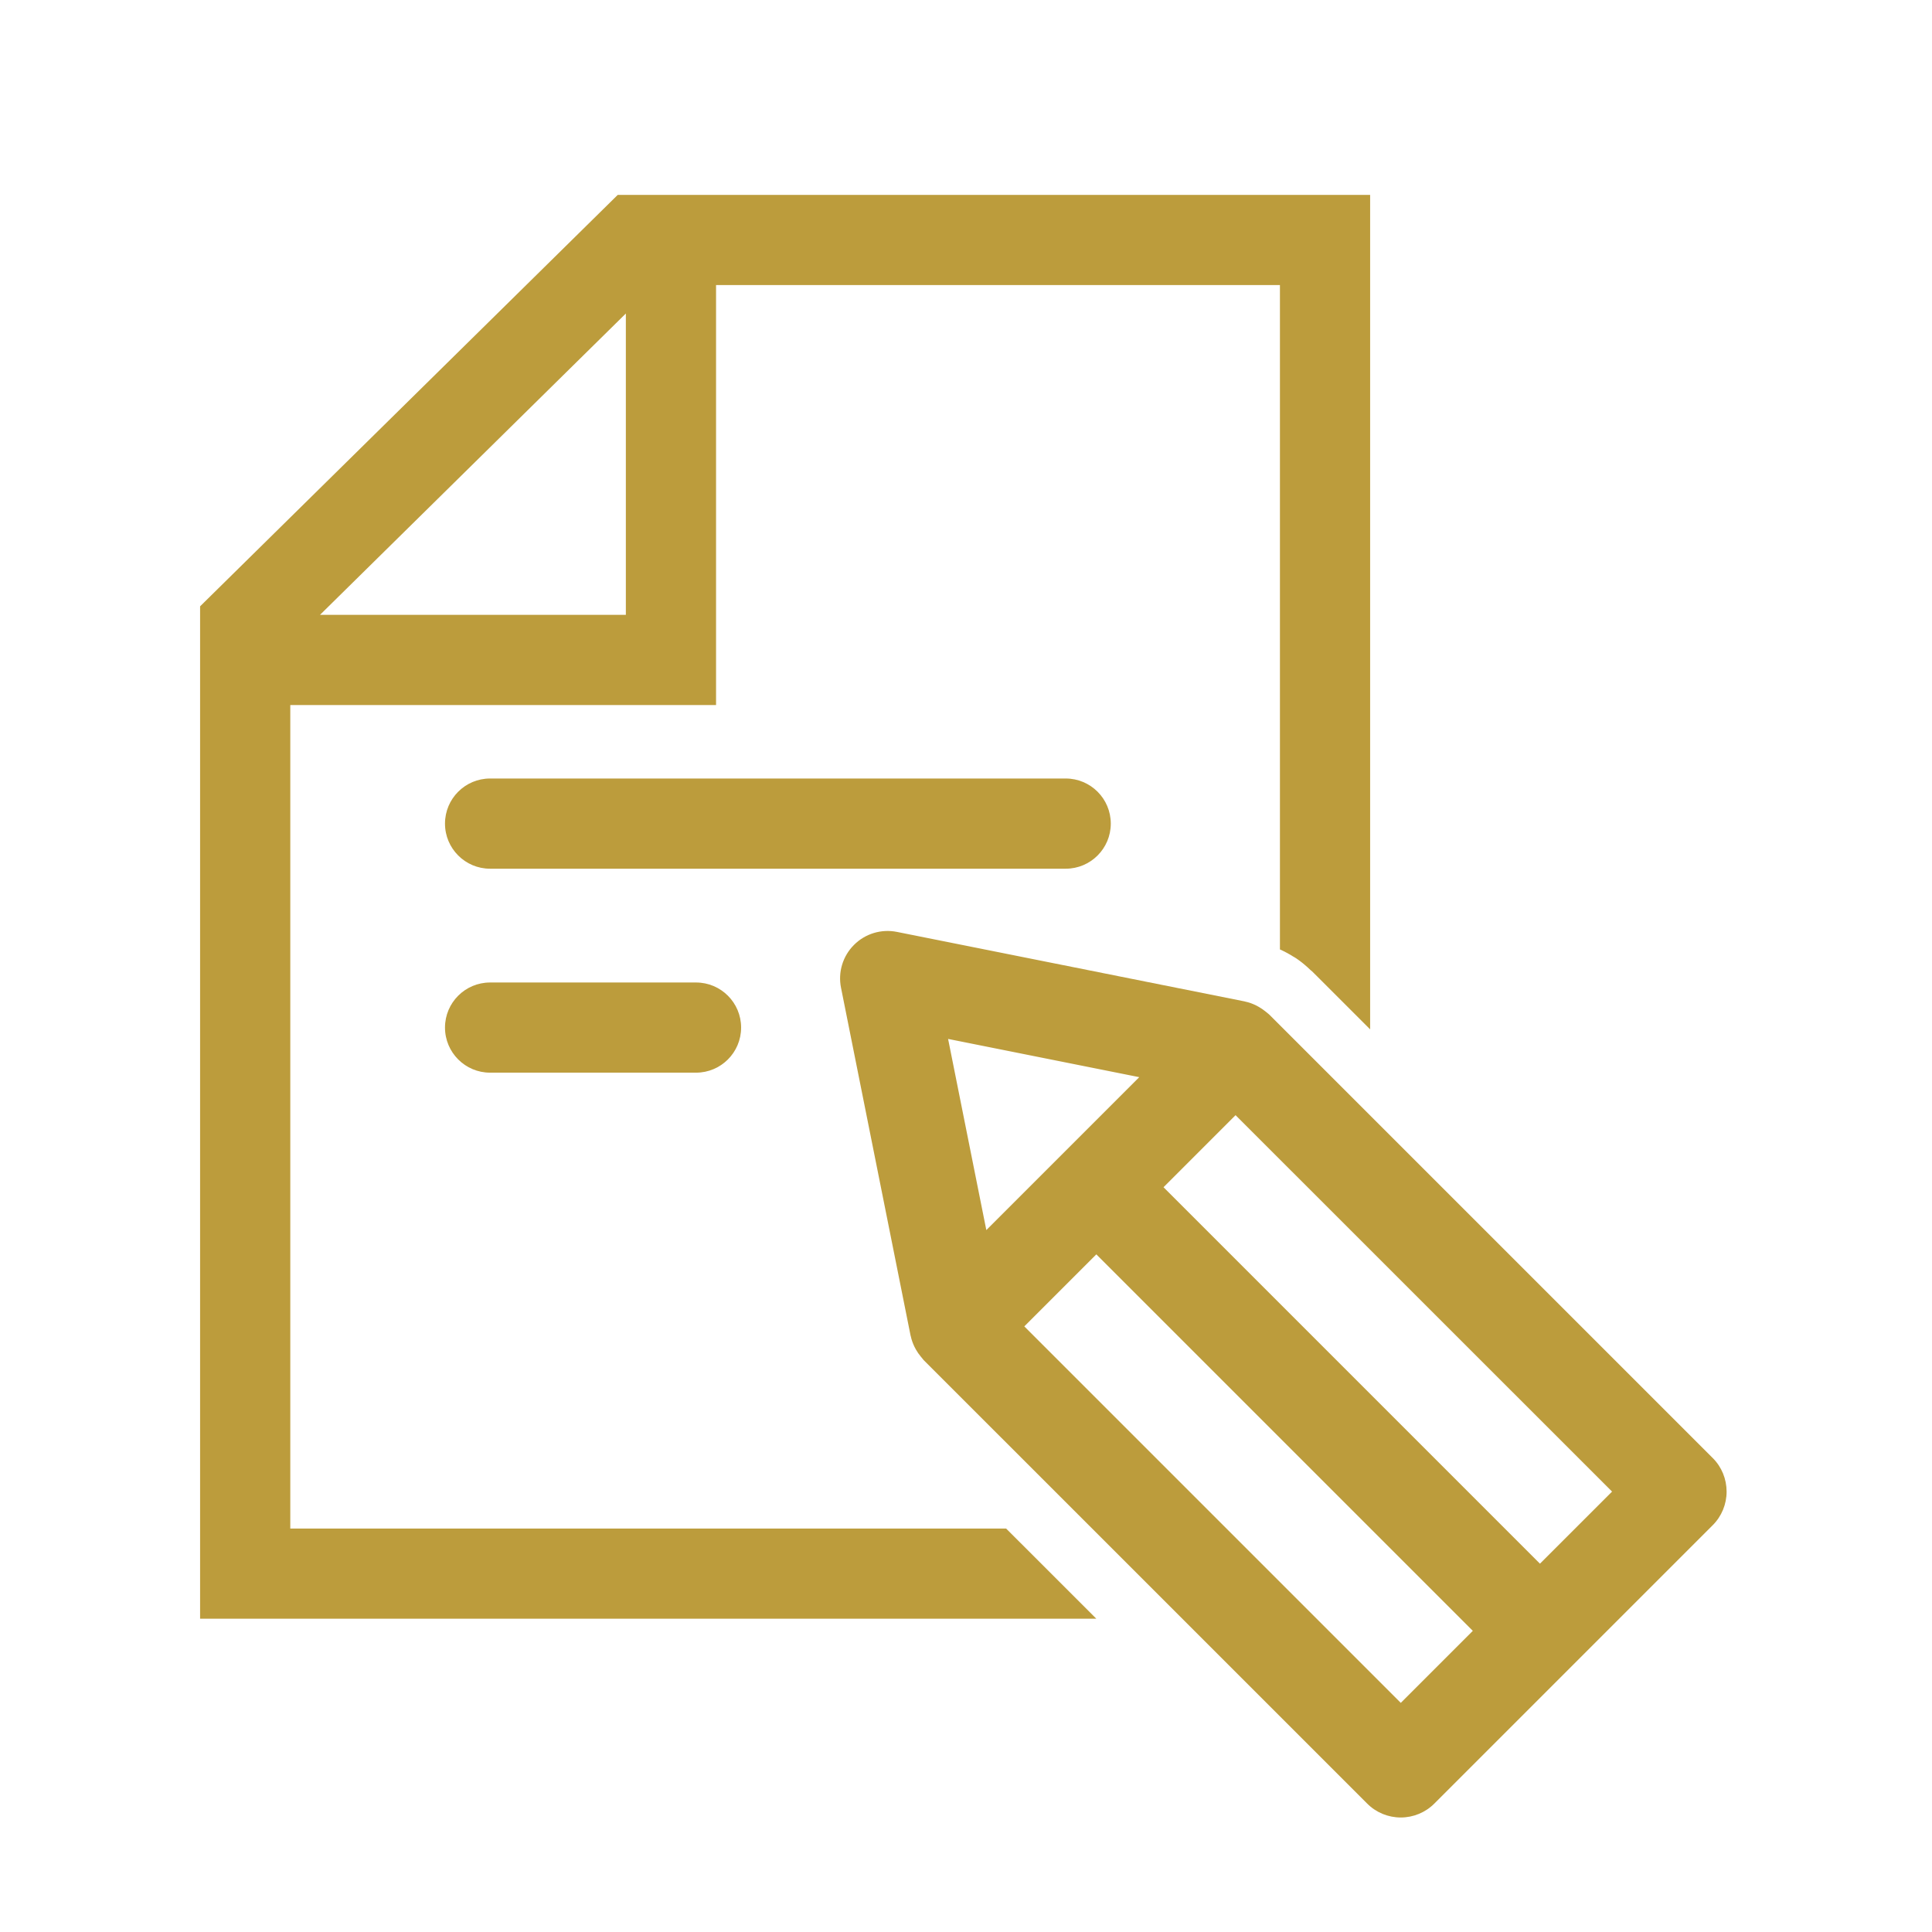
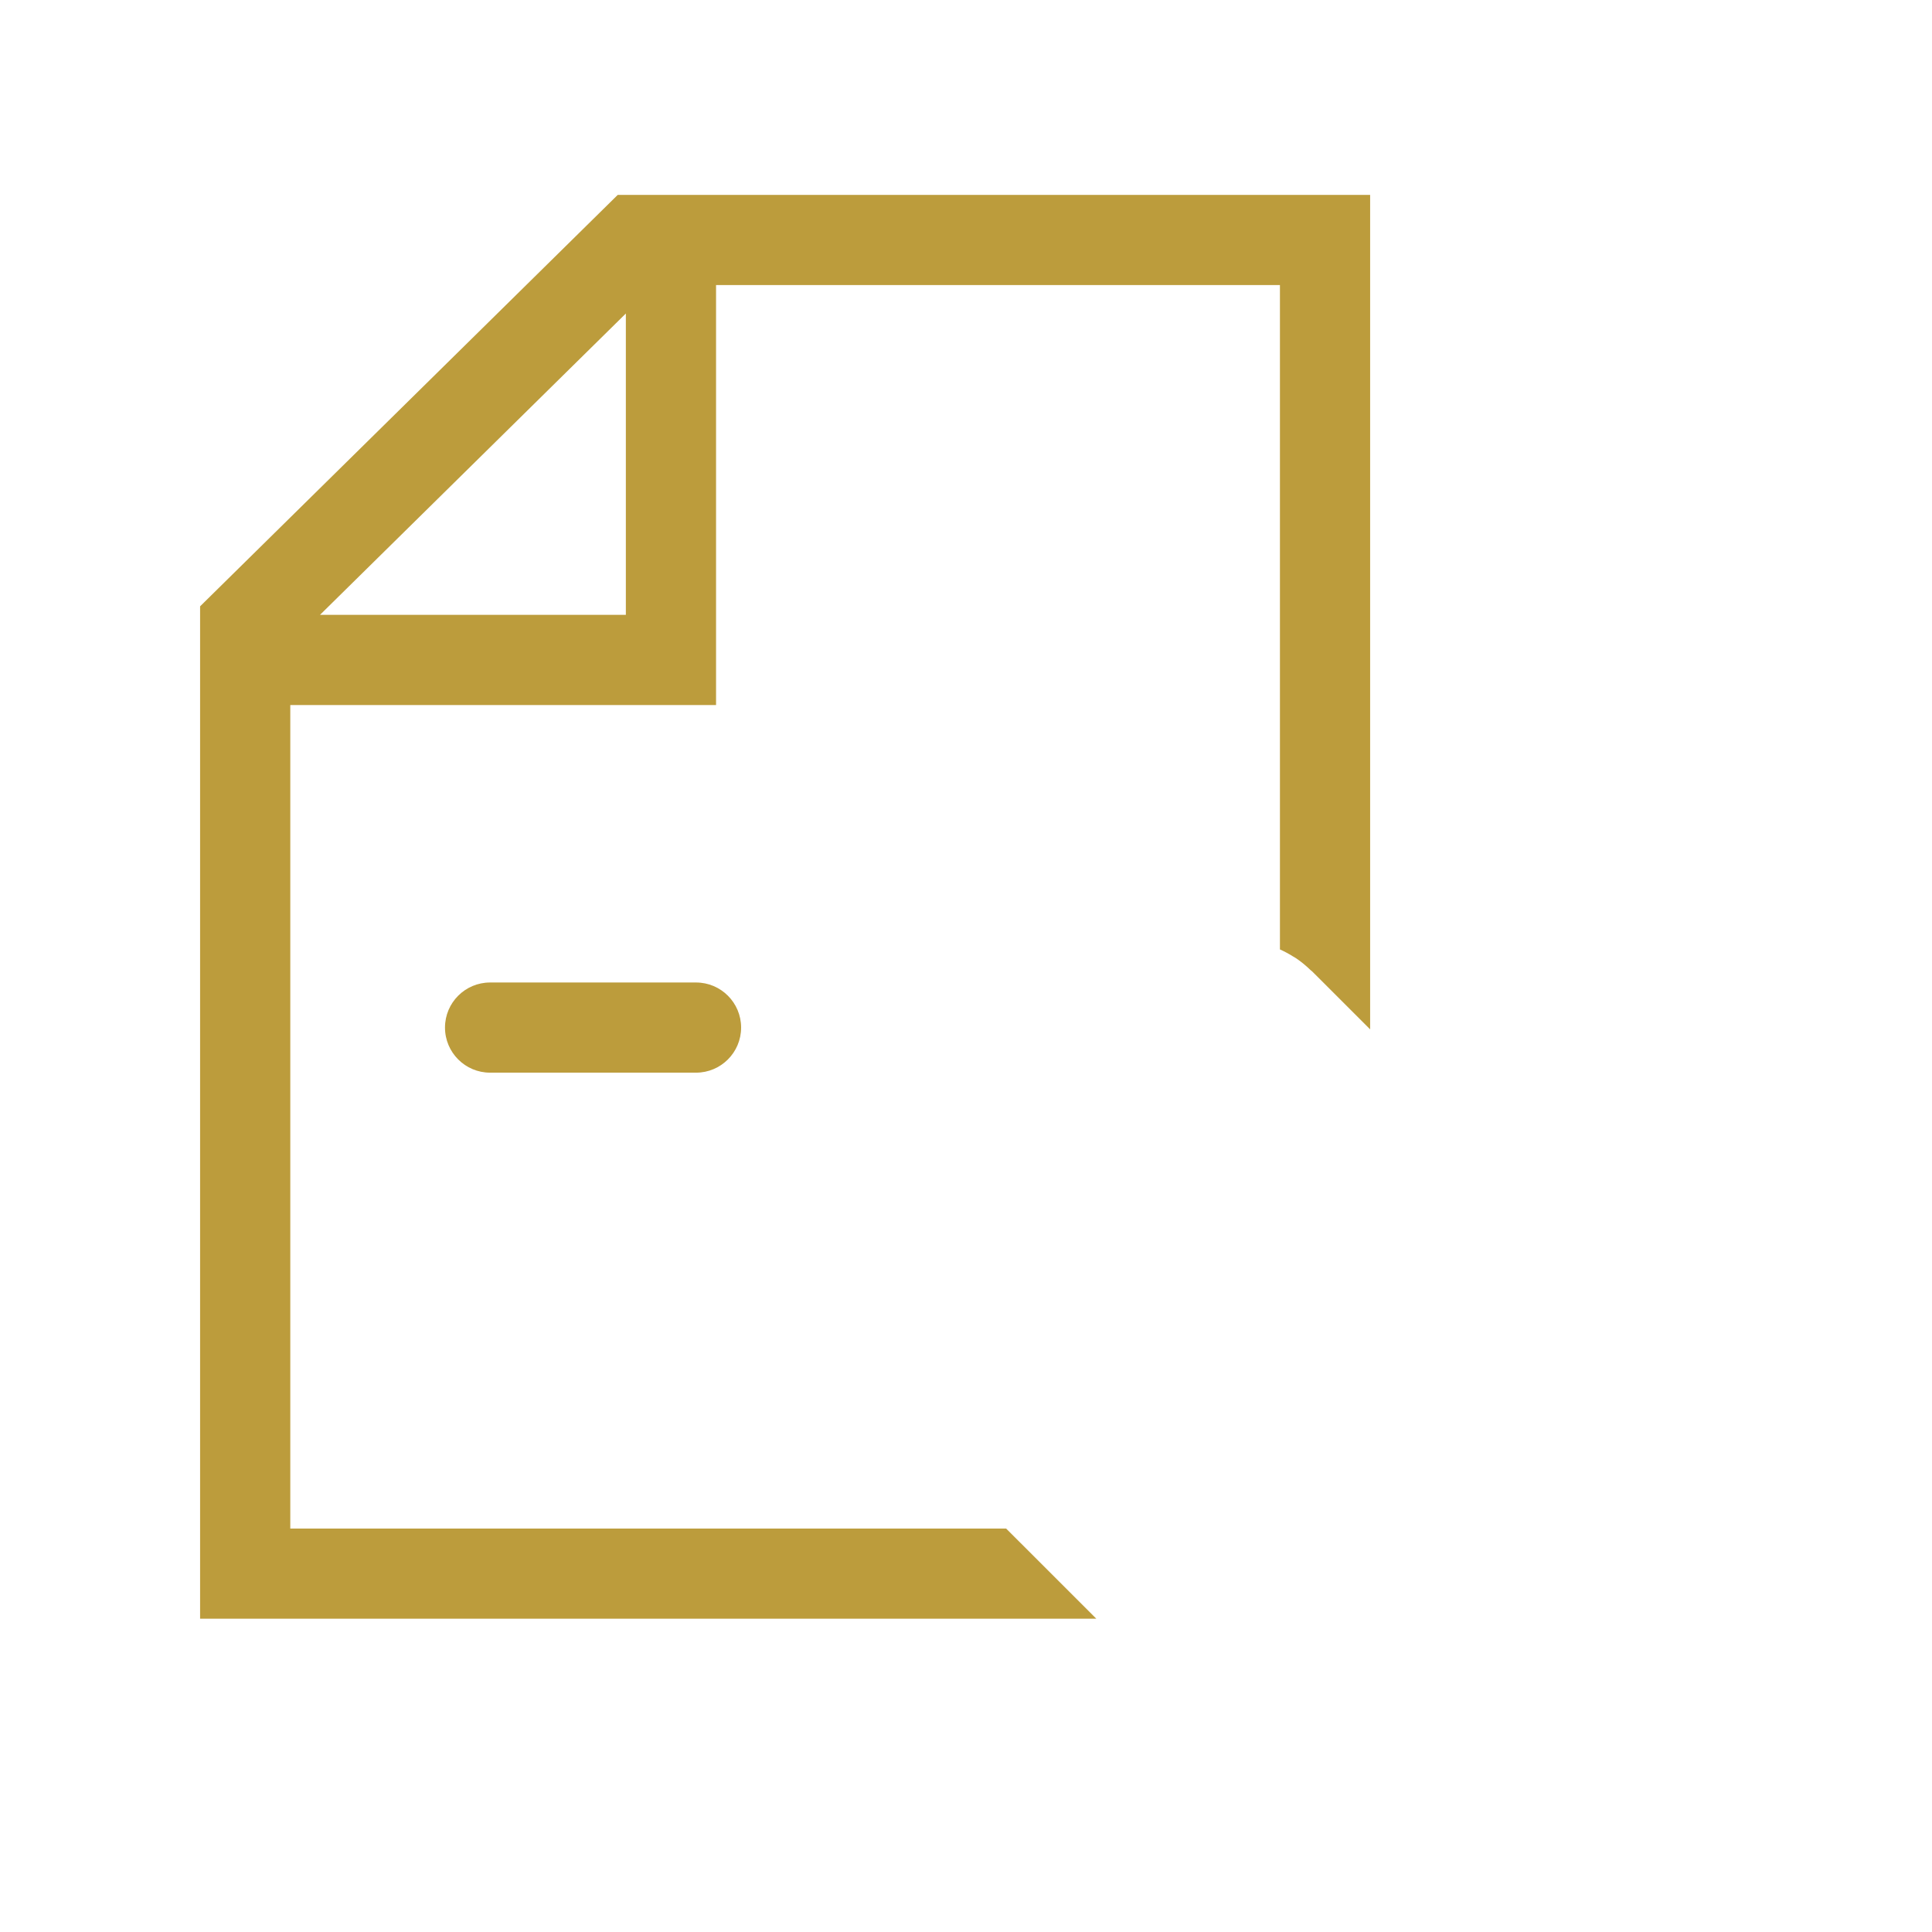
<svg xmlns="http://www.w3.org/2000/svg" version="1.1" id="Calque_1" x="0px" y="0px" width="67px" height="67px" viewBox="0 0 67 67" enable-background="new 0 0 67 67" xml:space="preserve">
  <g>
    <g>
-       <path fill="#BC9C3C" d="M38.521,28.562c0-0.864-0.7-1.564-1.564-1.564H16.996c-0.864,0-1.564,0.7-1.564,1.564    c0,0.864,0.701,1.564,1.564,1.564h19.961C37.821,30.126,38.521,29.426,38.521,28.562z" />
      <path fill="#BC9C3C" d="M16.996,34.072c-0.864,0-1.564,0.7-1.564,1.563c0,0.864,0.701,1.564,1.564,1.564h7.141    c0.864,0,1.564-0.7,1.564-1.564c0-0.863-0.7-1.563-1.564-1.563H16.996z" />
      <path fill="#BC9C3C" d="M10.067,53.01V24.451h14.765V9.886h19.555v23.039c0.152,0.069,0.299,0.147,0.44,0.235    c0.038,0.024,0.077,0.043,0.115,0.068c0.183,0.124,0.353,0.264,0.511,0.418c0.017,0.015,0.035,0.025,0.051,0.041l2.011,2.01V6.759    H21.422L6.939,21.027v35.109h31.081l-3.128-3.127H10.067z M21.704,10.872v10.451H11.097L21.704,10.872z" />
-       <path fill="#BC9C3C" d="M59.396,50.563L44.012,35.18c-0.011-0.011-0.024-0.019-0.035-0.029c-0.027-0.025-0.057-0.045-0.084-0.068    c-0.079-0.064-0.161-0.122-0.248-0.17c-0.032-0.019-0.064-0.036-0.099-0.053c-0.117-0.055-0.236-0.099-0.36-0.125    c-0.005-0.001-0.01-0.004-0.016-0.005l-0.007-0.001l-0.001-0.001l-12.06-2.411c-0.539-0.108-1.098,0.062-1.486,0.451    c-0.39,0.389-0.559,0.947-0.45,1.487l2.411,12.056c0,0,0.001,0.002,0.001,0.003l0.001,0.007c0,0.005,0.003,0.01,0.005,0.014    c0.026,0.125,0.07,0.246,0.125,0.362c0.016,0.034,0.033,0.065,0.051,0.098c0.049,0.088,0.107,0.171,0.173,0.251    c0.022,0.026,0.042,0.055,0.066,0.08c0.011,0.012,0.019,0.025,0.03,0.038l15.384,15.383c0.309,0.31,0.728,0.482,1.164,0.482    s0.855-0.173,1.164-0.482l9.655-9.655c0.309-0.309,0.481-0.728,0.481-1.164S59.706,50.871,59.396,50.563z M39.508,37.355    l-5.303,5.303l-1.326-6.629L39.508,37.355z M48.578,59.054L35.522,45.998l2.498-2.498l13.056,13.056L48.578,59.054z     M53.404,54.227L40.35,41.172l2.498-2.499l13.057,13.054L53.404,54.227z" />
    </g>
  </g>
</svg>